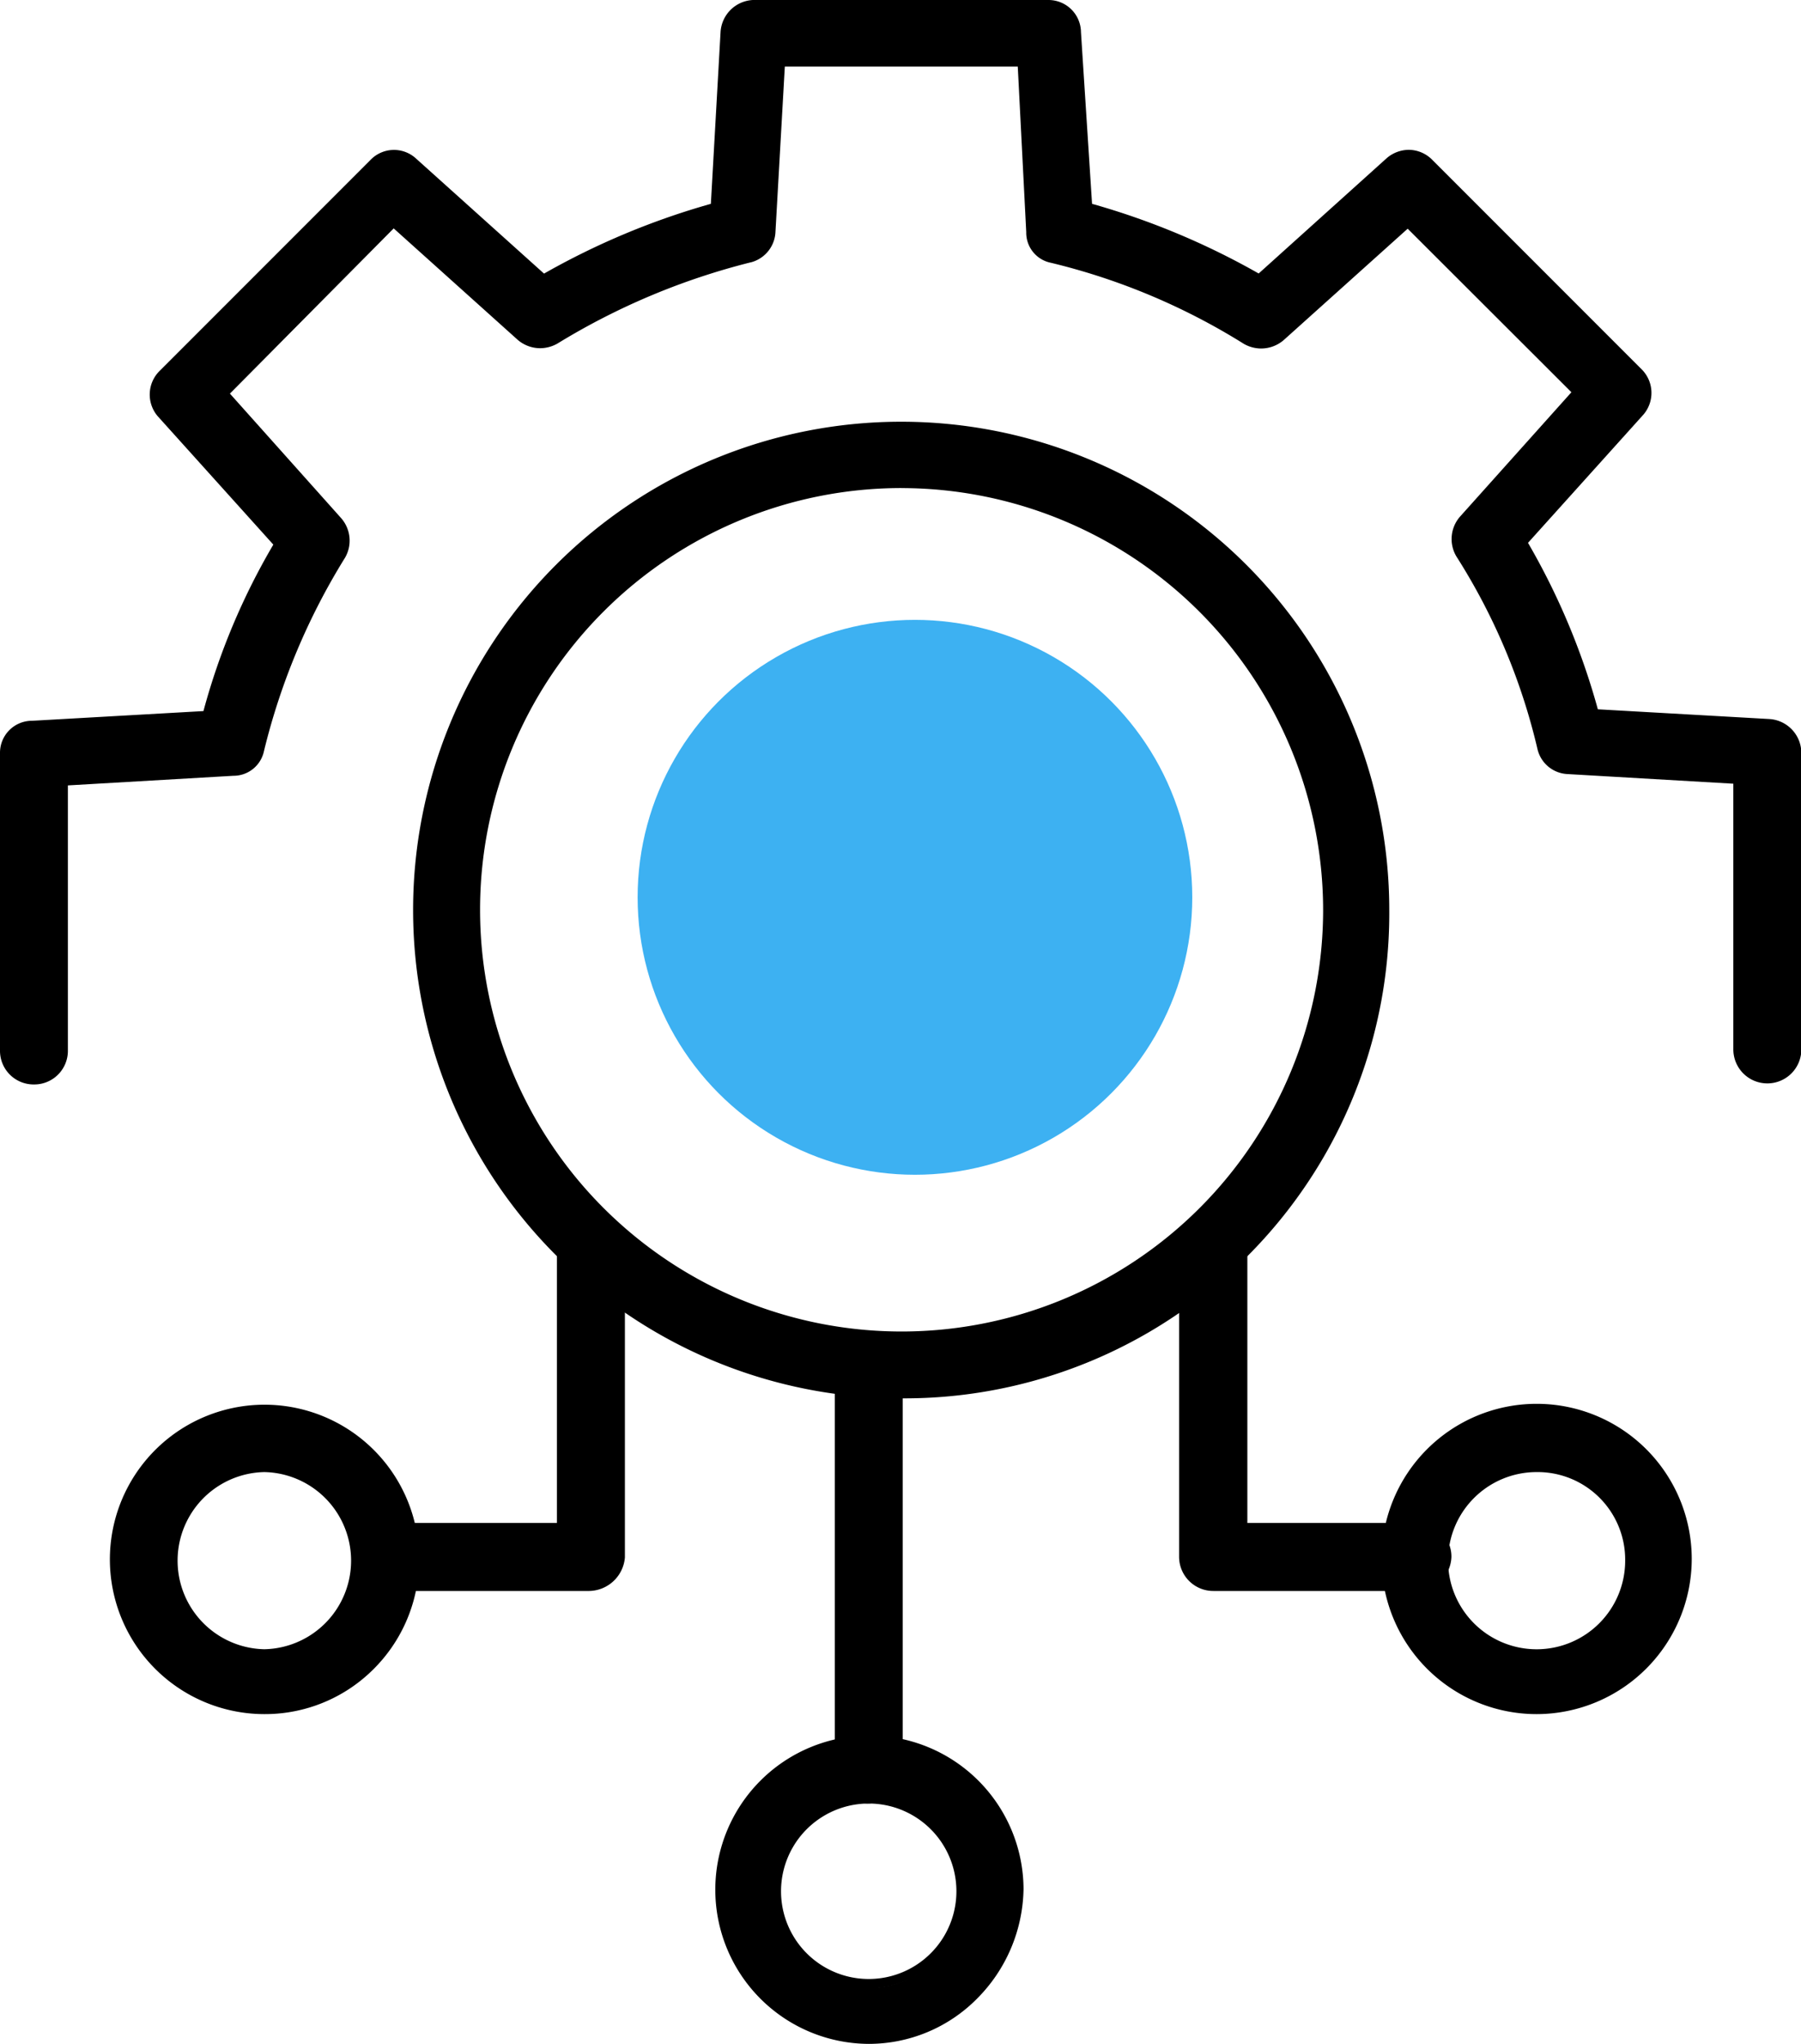
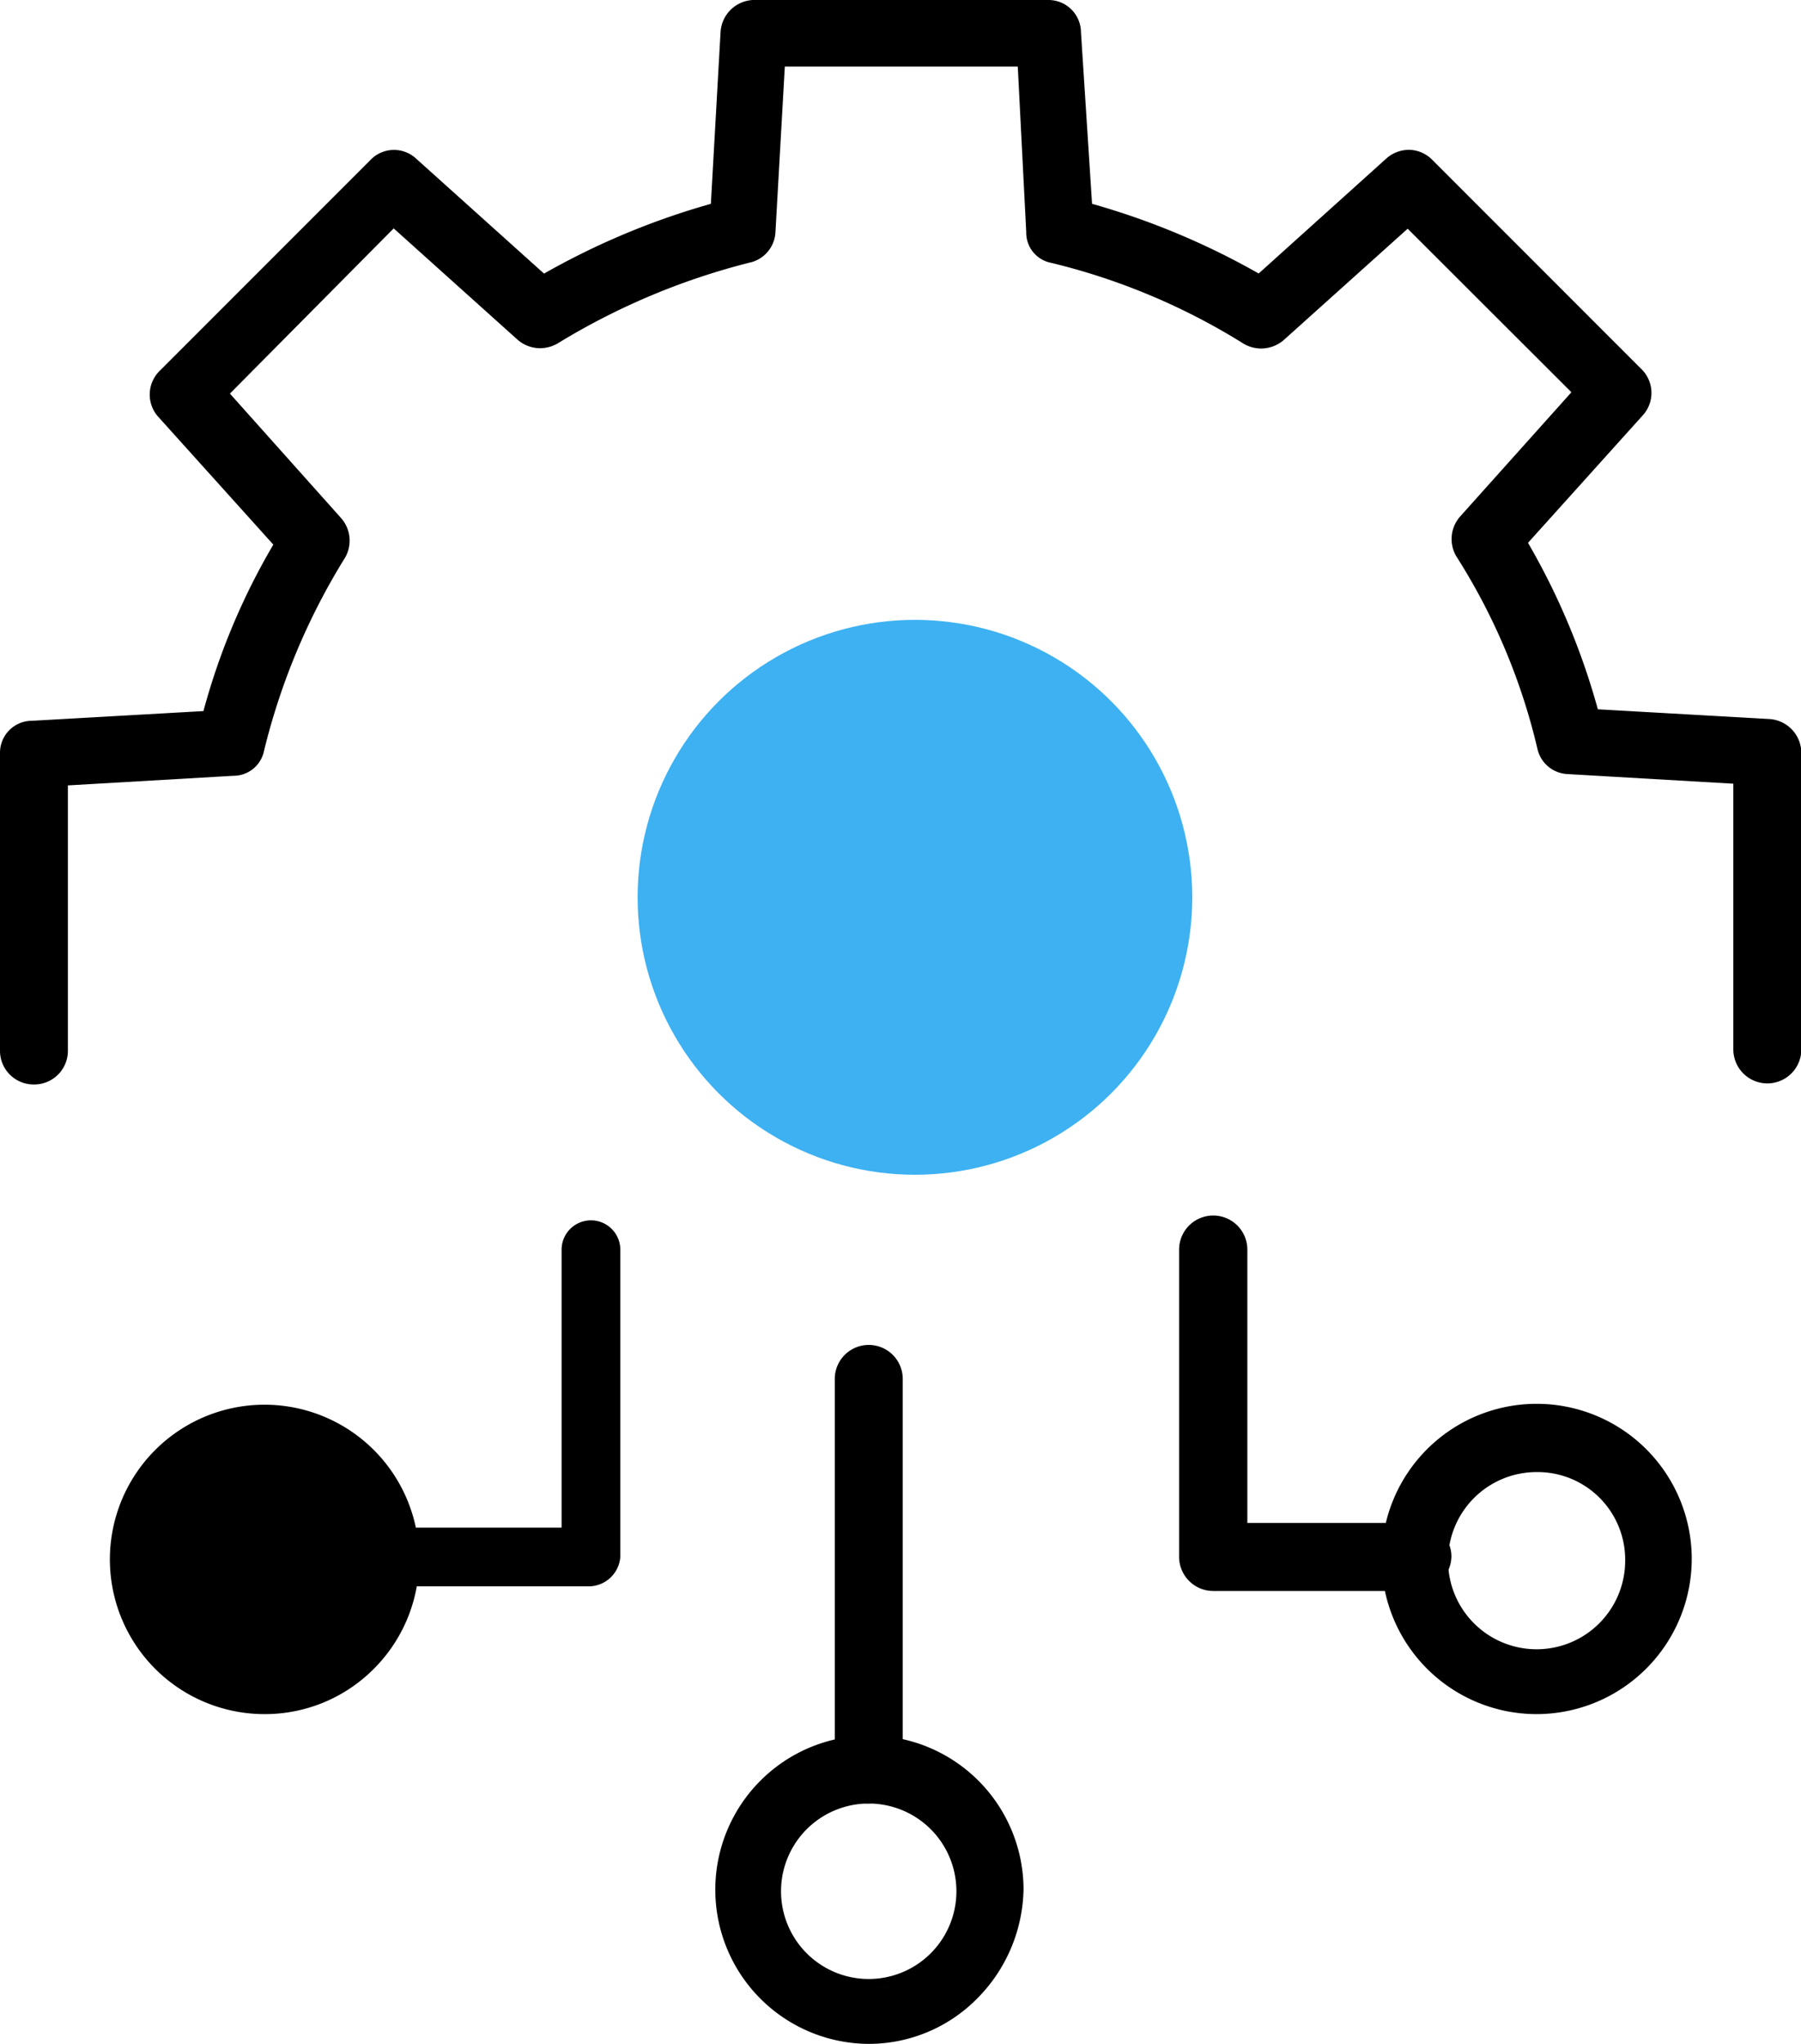
<svg xmlns="http://www.w3.org/2000/svg" width="48.707" height="55.25" viewBox="0 0 48.707 55.25">
  <g id="Group_2896" data-name="Group 2896" transform="translate(-293.756 -10856.244)">
    <circle id="Ellipse_656" data-name="Ellipse 656" cx="7.5" cy="7.5" r="7.5" transform="translate(311 10873)" fill="#3db1f2" />
    <g id="Layer_x0020_1" transform="translate(-88.119 10859.369)">
      <g id="_644348144" transform="translate(382 -3)">
        <g id="Group_2904" data-name="Group 2904" transform="translate(0 0)">
          <g id="Group_2896-2" data-name="Group 2896" transform="translate(22.576 36.356)">
            <path id="Path_10771" data-name="Path 10771" d="M3339.794,4684.147a.789.789,0,0,1-.794-.794v-10.559a.794.794,0,0,1,1.588,0v10.559A.853.853,0,0,1,3339.794,4684.147Z" transform="translate(-3339 -4672)" fill-rule="evenodd" />
            <path id="Path_10771_-_Outline" data-name="Path 10771 - Outline" d="M3339.794,4684.272a.909.909,0,0,1-.919-.919v-10.559a.919.919,0,0,1,1.838,0v10.571A.975.975,0,0,1,3339.794,4684.272Zm0-12.147a.67.67,0,0,0-.669.669v10.559a.662.662,0,0,0,.669.669.732.732,0,0,0,.669-.676v-10.552A.67.67,0,0,0,3339.794,4672.125Z" transform="translate(-3339 -4672)" />
          </g>
          <g id="Group_2897" data-name="Group 2897" transform="translate(9.543 32.862)">
            <path id="Path_10772" data-name="Path 10772" d="M1638.268,4247.895h-5.474a.794.794,0,0,1,0-1.588h4.726v-7.512a.794.794,0,0,1,1.588,0v8.307A.86.86,0,0,1,1638.268,4247.895Z" transform="translate(-1632 -4238)" fill-rule="evenodd" />
-             <path id="Path_10772_-_Outline" data-name="Path 10772 - Outline" d="M1638.268,4248.02h-5.474a.919.919,0,0,1,0-1.838h4.6v-7.387a.919.919,0,0,1,1.838,0v8.319A.986.986,0,0,1,1638.268,4248.02Zm-5.474-1.588a.669.669,0,0,0,0,1.338h5.474a.736.736,0,0,0,.715-.676v-8.3a.669.669,0,0,0-1.338,0v7.637Z" transform="translate(-1632 -4238)" />
          </g>
          <g id="Group_2898" data-name="Group 2898" transform="translate(31.89 32.862)">
            <path id="Path_10773" data-name="Path 10773" d="M4565.276,4247.895H4559.8a.8.8,0,0,1-.8-.794v-8.307a.8.8,0,0,1,1.6,0v7.512h4.726a.789.789,0,0,1,.794.794A.829.829,0,0,1,4565.276,4247.895Z" transform="translate(-4559 -4238)" fill-rule="evenodd" />
            <path id="Path_10773_-_Outline" data-name="Path 10773 - Outline" d="M4565.276,4248.02H4559.8a.924.924,0,0,1-.927-.919v-8.307a.923.923,0,0,1,1.846,0v7.387h4.6a.91.91,0,0,1,.919.919A.955.955,0,0,1,4565.276,4248.02Zm-5.474-9.895a.674.674,0,0,0-.677.669v8.307a.674.674,0,0,0,.677.669h5.474a.7.7,0,0,0,.715-.669.662.662,0,0,0-.669-.669h-4.851v-7.637A.67.67,0,0,0,4559.8,4238.125Z" transform="translate(-4559 -4238)" />
          </g>
          <g id="Group_2899" data-name="Group 2899" transform="translate(2.962 37.955)">
-             <path id="Path_10774" data-name="Path 10774" d="M774.062,4906.131a4.065,4.065,0,1,1,4.062-4.069A4.057,4.057,0,0,1,774.062,4906.131Zm0-6.543a2.52,2.52,0,0,0,0,5.039,2.52,2.52,0,0,0,0-5.039Z" transform="translate(-770 -4898)" fill-rule="evenodd" />
+             <path id="Path_10774" data-name="Path 10774" d="M774.062,4906.131a4.065,4.065,0,1,1,4.062-4.069A4.057,4.057,0,0,1,774.062,4906.131Zm0-6.543Z" transform="translate(-770 -4898)" fill-rule="evenodd" />
            <path id="Path_10774_-_Outline" data-name="Path 10774 - Outline" d="M774.062,4906.256a4.182,4.182,0,1,1,2.964-1.227A4.155,4.155,0,0,1,774.062,4906.256Zm0-8.131a3.94,3.94,0,1,0,3.937,3.937A3.941,3.941,0,0,0,774.062,4898.125Zm0,6.627a2.645,2.645,0,0,1,0-5.289,2.645,2.645,0,0,1,0,5.289Zm0-5.039a2.395,2.395,0,0,0,0,4.789,2.395,2.395,0,0,0,0-4.789Z" transform="translate(-770 -4898)" />
          </g>
          <g id="Group_2900" data-name="Group 2900" transform="translate(37.371 37.955)">
            <path id="Path_10775" data-name="Path 10775" d="M5281.062,4906.131a4.065,4.065,0,1,1,4.069-4.069A4.057,4.057,0,0,1,5281.062,4906.131Zm0-6.543a2.52,2.52,0,1,0,2.519,2.52A2.493,2.493,0,0,0,5281.062,4899.588Z" transform="translate(-5277 -4898)" fill-rule="evenodd" />
            <path id="Path_10775_-_Outline" data-name="Path 10775 - Outline" d="M5281.062,4906.256a4.194,4.194,0,1,1,4.194-4.194A4.2,4.2,0,0,1,5281.062,4906.256Zm0-8.131a3.94,3.94,0,1,0,3.944,3.937A3.941,3.941,0,0,0,5281.062,4898.125Zm0,6.627a2.645,2.645,0,0,1,0-5.289,2.616,2.616,0,0,1,2.644,2.645A2.647,2.647,0,0,1,5281.062,4904.752Zm0-5.039a2.395,2.395,0,1,0,2.394,2.395A2.369,2.369,0,0,0,5281.062,4899.713Z" transform="translate(-5277 -4898)" />
          </g>
          <g id="Group_2901" data-name="Group 2901" transform="translate(19.346 46.915)">
            <path id="Path_10776" data-name="Path 10776" d="M2920.023,6063.085a4.043,4.043,0,1,1,4.062-4.062A4.109,4.109,0,0,1,2920.023,6063.085Zm0-6.5a2.468,2.468,0,0,0-2.473,2.474,2.5,2.5,0,1,0,4.993,0A2.542,2.542,0,0,0,2920.023,6056.588Z" transform="translate(-2916 -6055)" fill-rule="evenodd" />
            <path id="Path_10776_-_Outline" data-name="Path 10776 - Outline" d="M2920.023,6063.21a4.168,4.168,0,1,1,4.187-4.187,4.29,4.29,0,0,1-1.257,2.964A4.119,4.119,0,0,1,2920.023,6063.21Zm0-8.085a3.918,3.918,0,0,0,0,7.835,4,4,0,0,0,3.937-3.939A3.922,3.922,0,0,0,2920.023,6055.125Zm0,6.581a2.621,2.621,0,1,1,1.843-4.482,2.692,2.692,0,0,1,.8,1.834A2.648,2.648,0,0,1,2920.023,6061.706Zm0-4.993a2.371,2.371,0,0,0,0,4.743,2.371,2.371,0,1,0,0-4.743Z" transform="translate(-2916 -6055)" />
          </g>
          <g id="Group_2902" data-name="Group 2902">
            <path id="Path_10777" data-name="Path 10777" d="M429.663,26.027a.8.8,0,0,1-.794-.8V17.942l-4.6-.267a.751.751,0,0,1-.7-.573,16.921,16.921,0,0,0-2.214-5.26.794.794,0,0,1,.092-.924l3.092-3.451-4.6-4.588L416.5,5.971a.8.8,0,0,1-.931.084,17.746,17.746,0,0,0-5.253-2.206.7.7,0,0,1-.573-.71l-.221-4.588H402.98l-.26,4.588a.758.758,0,0,1-.58.71,18.818,18.818,0,0,0-5.253,2.206.8.8,0,0,1-.931-.084l-3.443-3.092-4.6,4.634,3.092,3.451a.794.794,0,0,1,.092.924,18.056,18.056,0,0,0-2.206,5.26.717.717,0,0,1-.71.573l-4.6.267v7.283a.794.794,0,0,1-1.588,0V17.232a.74.74,0,0,1,.748-.748l4.726-.267a18.023,18.023,0,0,1,1.947-4.634l-3.184-3.535a.772.772,0,0,1,.046-1.061l5.7-5.7a.755.755,0,0,1,1.054-.038l3.535,3.176a20,20,0,0,1,4.642-1.939l.267-4.733A.8.8,0,0,1,402.232-3h7.993a.751.751,0,0,1,.756.748l.305,4.733a20,20,0,0,1,4.642,1.939l3.527-3.176a.764.764,0,0,1,1.061.038l5.657,5.657A.772.772,0,0,1,426.22,8l-3.184,3.535a18.727,18.727,0,0,1,1.947,4.634l4.726.267a.8.8,0,0,1,.748.748v8A.8.8,0,0,1,429.663,26.027Z" transform="translate(-382 3)" fill-rule="evenodd" />
            <path id="Path_10777_-_Outline" data-name="Path 10777 - Outline" d="M382.794,26.19a.909.909,0,0,1-.919-.919V17.232a.864.864,0,0,1,.87-.873l4.632-.262a18.219,18.219,0,0,1,1.89-4.5l-3.126-3.47a.9.9,0,0,1,.054-1.229l5.7-5.7a.88.88,0,0,1,1.224-.044l3.469,3.117A20.22,20.22,0,0,1,401.1,2.385l.262-4.644a.923.923,0,0,1,.873-.866h7.993a.878.878,0,0,1,.881.869l.3,4.641a20.216,20.216,0,0,1,4.506,1.883l3.46-3.115a.924.924,0,0,1,.6-.228.9.9,0,0,1,.635.271l5.657,5.657a.9.9,0,0,1,.054,1.229l0,0-3.122,3.467a18.969,18.969,0,0,1,1.889,4.5l4.643.263a.922.922,0,0,1,.859.872v8a.92.92,0,1,1-1.838.038V18.06l-4.475-.26a.876.876,0,0,1-.819-.664,16.814,16.814,0,0,0-2.2-5.226l0,0a.921.921,0,0,1,.1-1.067l3.015-3.365-4.428-4.421-3.355,3.013a.94.94,0,0,1-.606.226.952.952,0,0,1-.47-.126l0,0a17.629,17.629,0,0,0-5.216-2.191.828.828,0,0,1-.669-.829L409.4-1.325H403.1l-.253,4.467a.89.89,0,0,1-.67.826h-.005a18.7,18.7,0,0,0-5.218,2.192.956.956,0,0,1-.474.128.937.937,0,0,1-.6-.223l-3.358-3.016-4.429,4.466L391.1,10.88a.922.922,0,0,1,.107,1.07,17.941,17.941,0,0,0-2.193,5.228.841.841,0,0,1-.828.668l-4.475.26v7.165A.909.909,0,0,1,382.794,26.19Zm-.046-9.581a.617.617,0,0,0-.623.623v8.039a.669.669,0,0,0,1.338,0v-7.4l4.721-.274a.593.593,0,0,0,.589-.479,18.177,18.177,0,0,1,2.221-5.295.664.664,0,0,0-.081-.776l-3.169-3.536,4.763-4.8,3.532,3.171a.687.687,0,0,0,.439.162.705.705,0,0,0,.348-.094,18.946,18.946,0,0,1,5.281-2.218.635.635,0,0,0,.488-.589V3.131l.266-4.706h6.78l.227,4.713a.583.583,0,0,0,.479.589,17.874,17.874,0,0,1,5.285,2.22.686.686,0,0,0,.788-.072l3.527-3.168,4.764,4.756L421.541,11a.664.664,0,0,0-.078.776,17.054,17.054,0,0,1,2.229,5.3.628.628,0,0,0,.581.476h.007l4.714.274v7.4a.67.67,0,1,0,1.338-.038v-8a.685.685,0,0,0-.634-.624l-4.812-.272-.024-.087a18.7,18.7,0,0,0-1.934-4.6l-.047-.079,3.243-3.6a.645.645,0,0,0-.04-.891l-5.657-5.657a.64.64,0,0,0-.458-.2.672.672,0,0,0-.434.166l-3.592,3.235-.079-.045A19.942,19.942,0,0,0,411.253,2.6l-.086-.024-.311-4.83a.628.628,0,0,0-.631-.623h-7.993a.67.67,0,0,0-.624.635l-.272,4.818-.087.024a19.943,19.943,0,0,0-4.613,1.927l-.079.045-3.6-3.237a.63.63,0,0,0-.882.034l-5.7,5.7a.645.645,0,0,0-.039.891l3.243,3.6-.047.079a17.968,17.968,0,0,0-1.933,4.6l-.023.088Z" transform="translate(-382 3)" />
          </g>
          <g id="Group_2903" data-name="Group 2903" transform="translate(11.177 11.394)">
-             <path id="Path_10778" data-name="Path 10778" d="M1859.07,1481.156a13.078,13.078,0,1,1,13.078-13.078A13.072,13.072,0,0,1,1859.07,1481.156Zm0-24.606a11.528,11.528,0,1,0,11.536,11.528A11.538,11.538,0,0,0,1859.07,1456.55Z" transform="translate(-1846 -1455)" fill-rule="evenodd" />
-             <path id="Path_10778_-_Outline" data-name="Path 10778 - Outline" d="M1859.07,1481.281a13.2,13.2,0,1,1,13.2-13.2A13.111,13.111,0,0,1,1859.07,1481.281Zm0-26.156a12.953,12.953,0,1,0,12.953,12.953A12.964,12.964,0,0,0,1859.07,1455.125Zm0,24.606a11.653,11.653,0,1,1,11.661-11.653A11.666,11.666,0,0,1,1859.07,1479.731Zm0-23.057a11.4,11.4,0,1,0,11.411,11.4A11.416,11.416,0,0,0,1859.07,1456.675Z" transform="translate(-1846 -1455)" />
-           </g>
+             </g>
        </g>
      </g>
    </g>
  </g>
</svg>